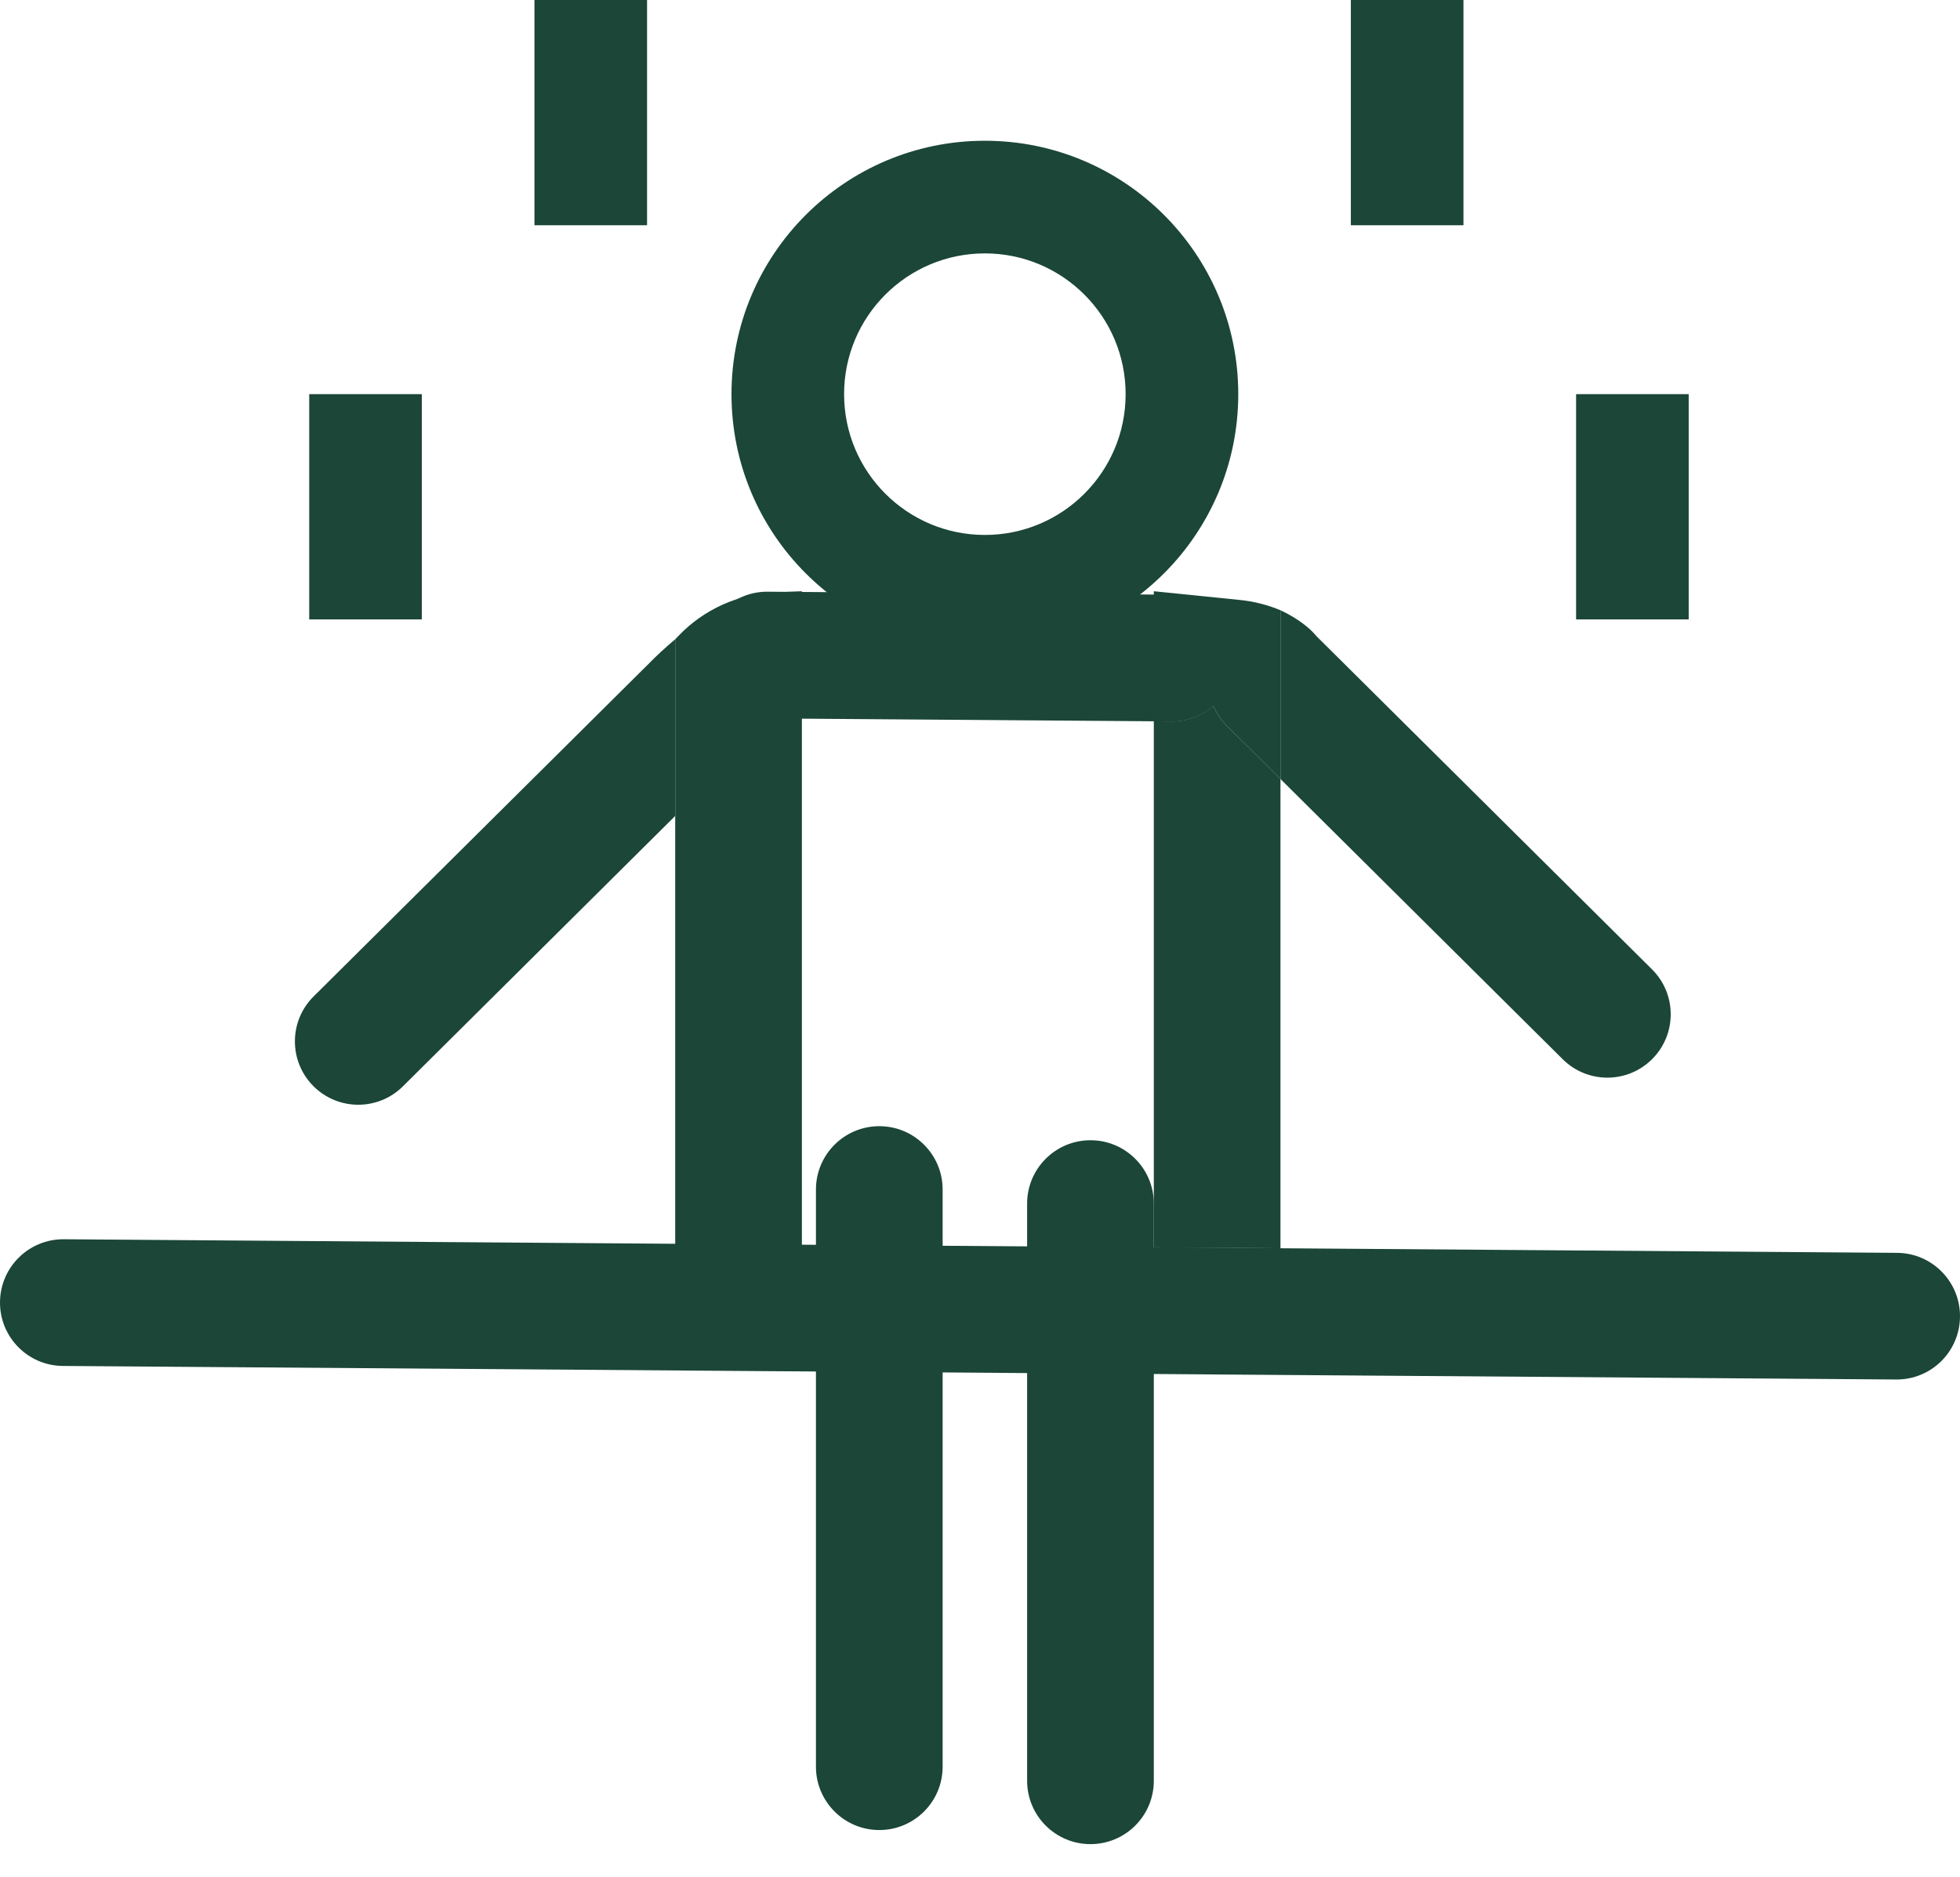
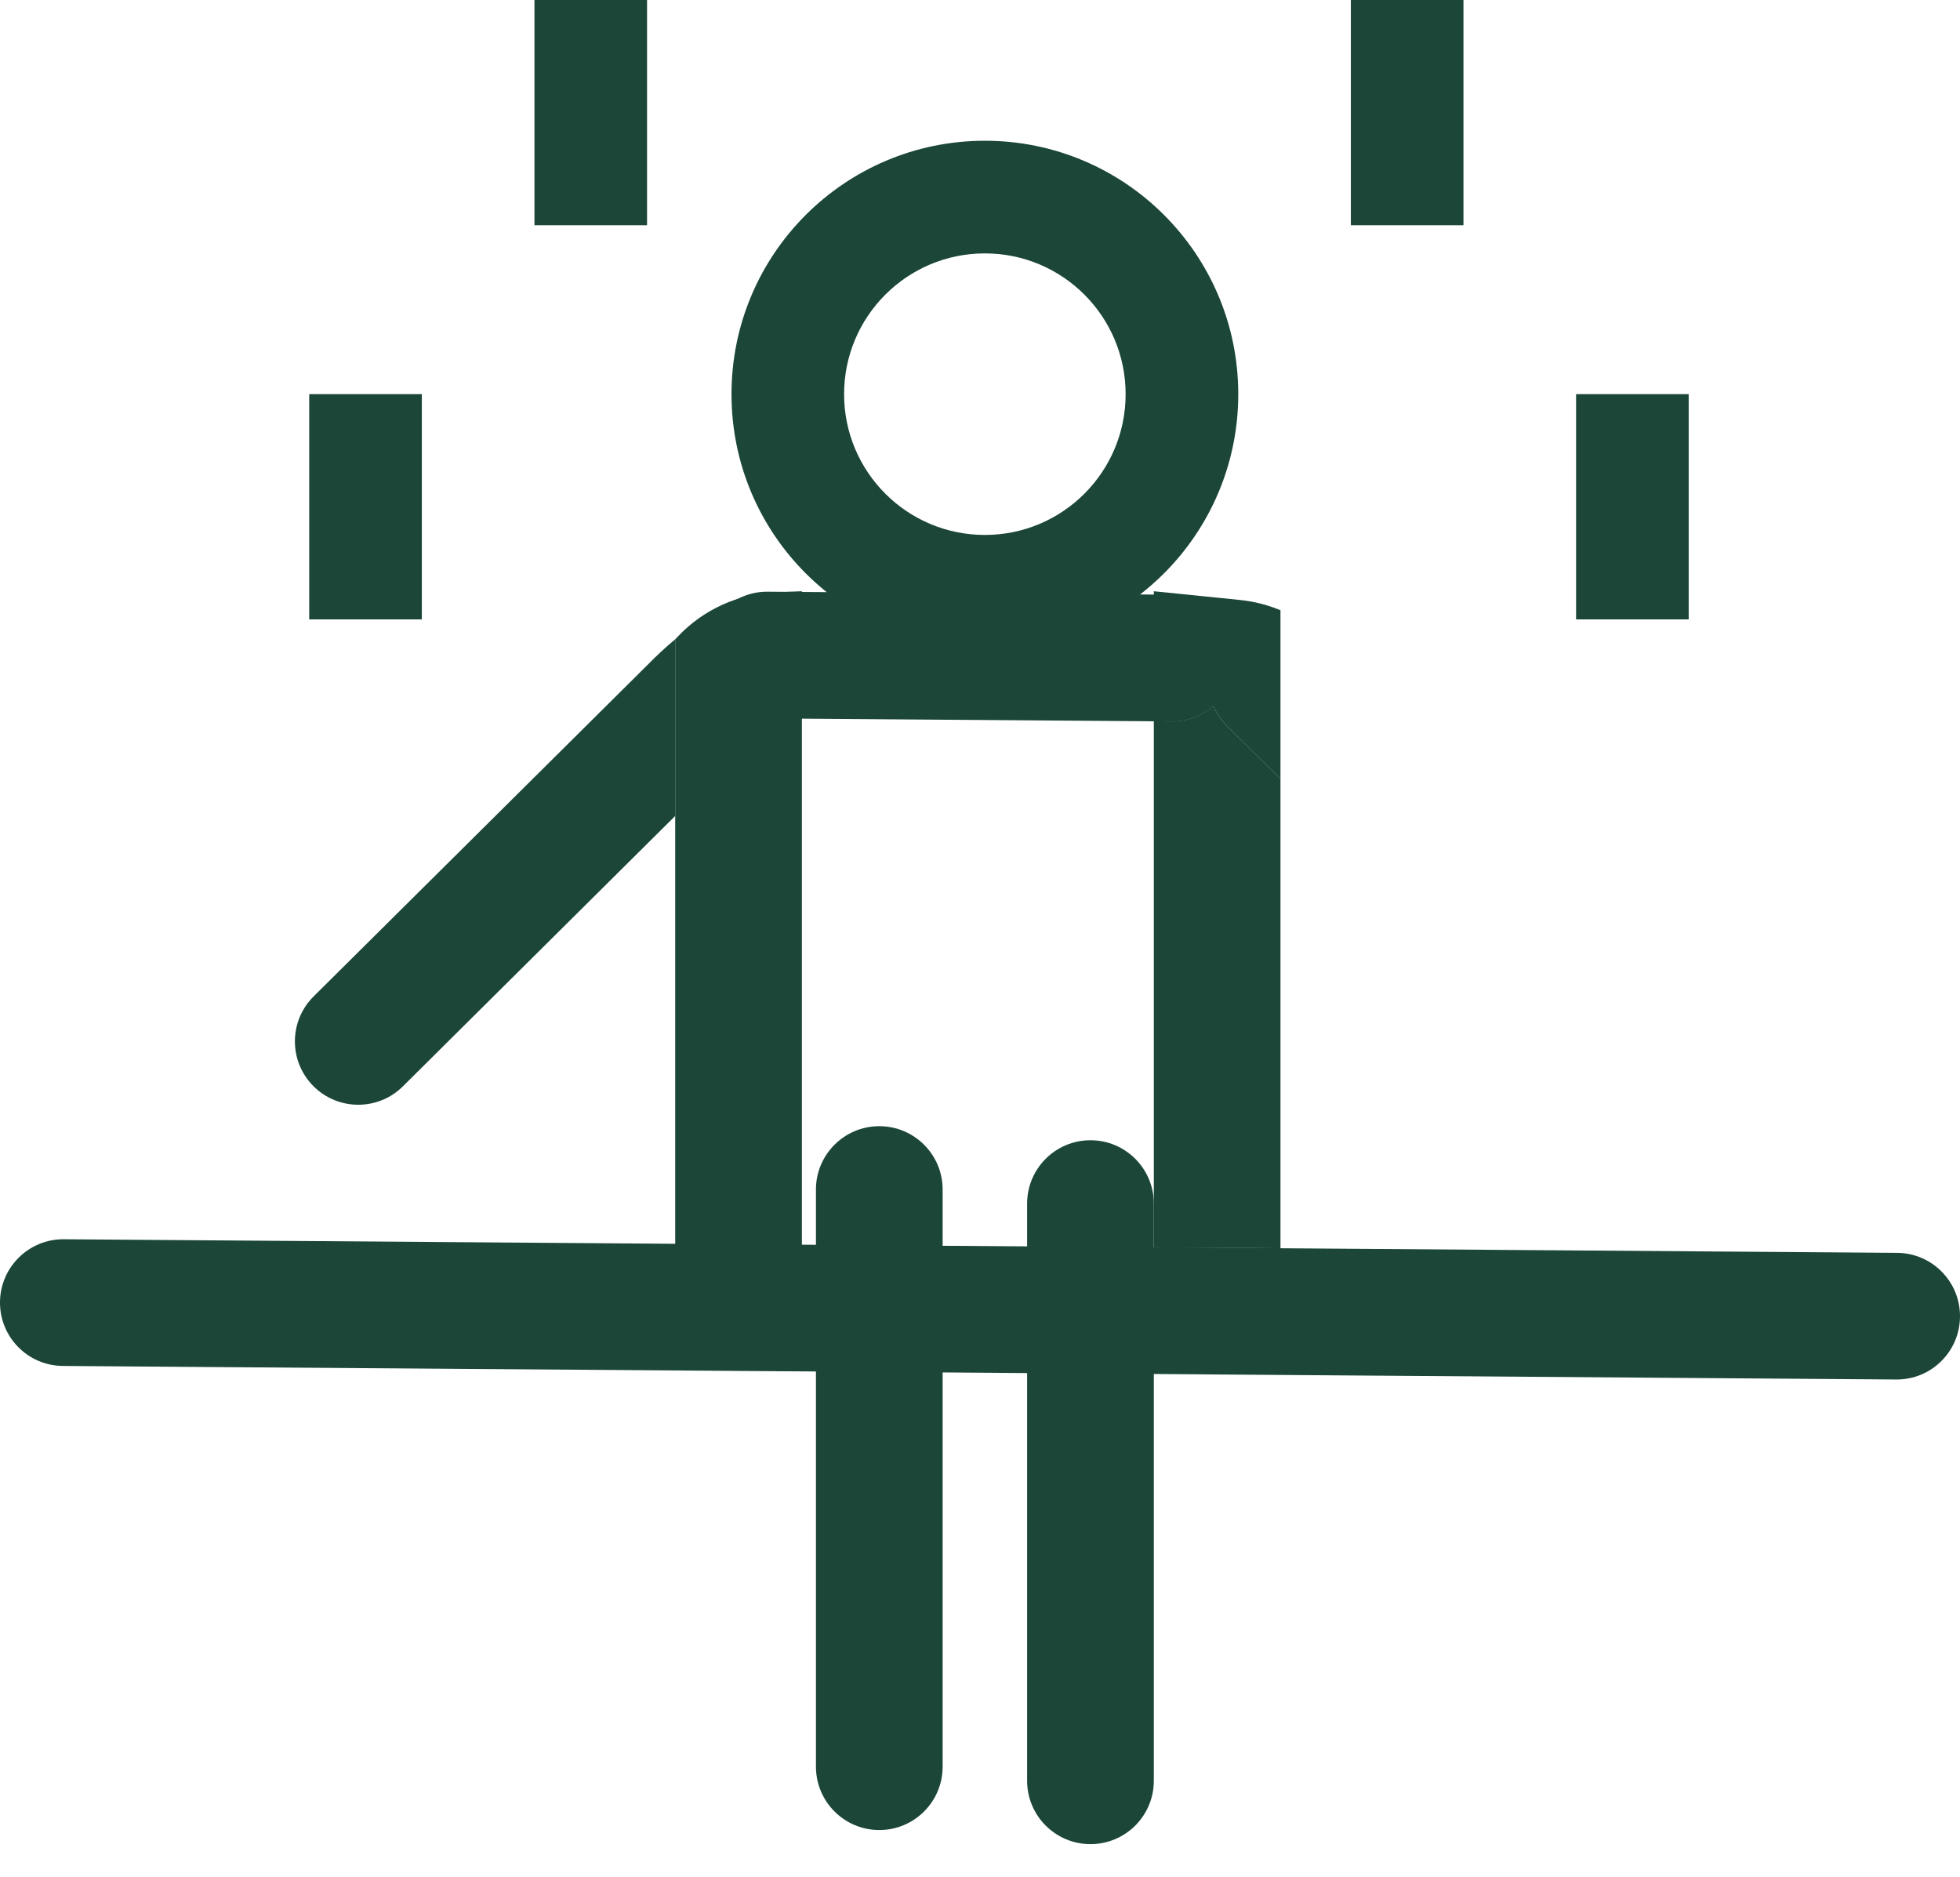
<svg xmlns="http://www.w3.org/2000/svg" width="47" height="45" viewBox="0 0 47 45" fill="none">
  <path d="M37.794 9.451H40.494V14.852H37.794V9.451Z" fill="#1B4638" />
  <path d="M32.393 0H35.093V5.401H32.393V0Z" fill="#1B4638" />
  <path d="M12.816 0H15.516V5.401H12.816V0Z" fill="#1B4638" />
  <path d="M7.415 9.451H10.115V14.852H7.415V9.451Z" fill="#1B4638" />
  <path d="M26.149 27.341C25.31 27.341 24.63 28.021 24.63 28.86V42.7C24.63 43.539 25.31 44.219 26.149 44.219C26.988 44.219 27.668 43.539 27.668 42.7V29.909V28.86C27.668 28.021 26.988 27.341 26.149 27.341Z" fill="#1B4638" />
  <path d="M18.573 14.204C17.702 14.24 16.878 14.612 16.275 15.242L16.191 15.329V19.565V31.054H19.229V14.177L18.573 14.204Z" fill="#1B4638" />
  <path d="M47 31.571C47.006 30.732 46.331 30.047 45.492 30.041L30.705 29.931L27.668 29.909L1.53 29.715C0.691 29.709 0.006 30.384 4.24364e-05 31.223C-0.006 32.062 0.669 32.747 1.508 32.753L45.47 33.078C46.309 33.085 46.994 32.41 47 31.571Z" fill="#1B4638" />
  <path d="M29.617 15.79C29.623 14.951 28.948 14.266 28.109 14.26L18.407 14.188C17.569 14.182 16.883 14.857 16.877 15.696C16.871 16.535 17.546 17.22 18.385 17.226L27.668 17.295L28.087 17.298C28.472 17.301 28.825 17.16 29.095 16.925C29.412 16.649 29.614 16.244 29.617 15.79Z" fill="#1B4638" />
  <path d="M21.085 27.004C20.247 27.004 19.566 27.684 19.566 28.523V42.362C19.566 43.201 20.247 43.881 21.085 43.881C21.924 43.881 22.604 43.201 22.604 42.362V28.523C22.604 27.684 21.924 27.004 21.085 27.004Z" fill="#1B4638" />
  <path fill-rule="evenodd" clip-rule="evenodd" d="M23.617 3.375C26.973 3.375 29.693 6.096 29.693 9.451C29.693 12.807 26.973 15.527 23.617 15.527C20.261 15.527 17.541 12.807 17.541 9.451C17.541 6.096 20.261 3.375 23.617 3.375ZM23.617 6.076C21.753 6.076 20.241 7.587 20.241 9.451C20.241 11.316 21.753 12.827 23.617 12.827C25.481 12.827 26.992 11.316 26.992 9.451C26.992 7.587 25.481 6.076 23.617 6.076Z" fill="#1B4638" />
  <path d="M16.191 19.565V15.329C15.942 15.537 15.728 15.739 15.574 15.897L7.52 23.893C6.925 24.484 6.922 25.446 7.513 26.041C8.104 26.636 9.066 26.64 9.661 26.049L16.191 19.565Z" fill="#1B4638" />
  <path fill-rule="evenodd" clip-rule="evenodd" d="M27.668 17.295V14.177L29.739 14.387C30.037 14.418 30.331 14.488 30.611 14.595L30.705 14.632V18.679L29.42 17.403C29.278 17.262 29.169 17.099 29.095 16.925C28.825 17.16 28.472 17.301 28.087 17.298L27.668 17.295ZM27.668 29.909V31.054H30.705V29.931L27.668 29.909Z" fill="#1B4638" />
-   <path d="M39.614 23.243L31.561 15.247C31.421 15.073 31.136 14.835 30.705 14.632V18.679L37.474 25.399C38.069 25.99 39.031 25.987 39.622 25.391C40.213 24.796 40.21 23.834 39.614 23.243Z" fill="#1B4638" />
  <path d="M30.705 18.679L29.42 17.403C29.278 17.262 29.169 17.099 29.095 16.925C28.825 17.16 28.472 17.301 28.087 17.298L27.668 17.295V28.86V29.909L30.705 29.931V18.679Z" fill="#1B4638" />
</svg>